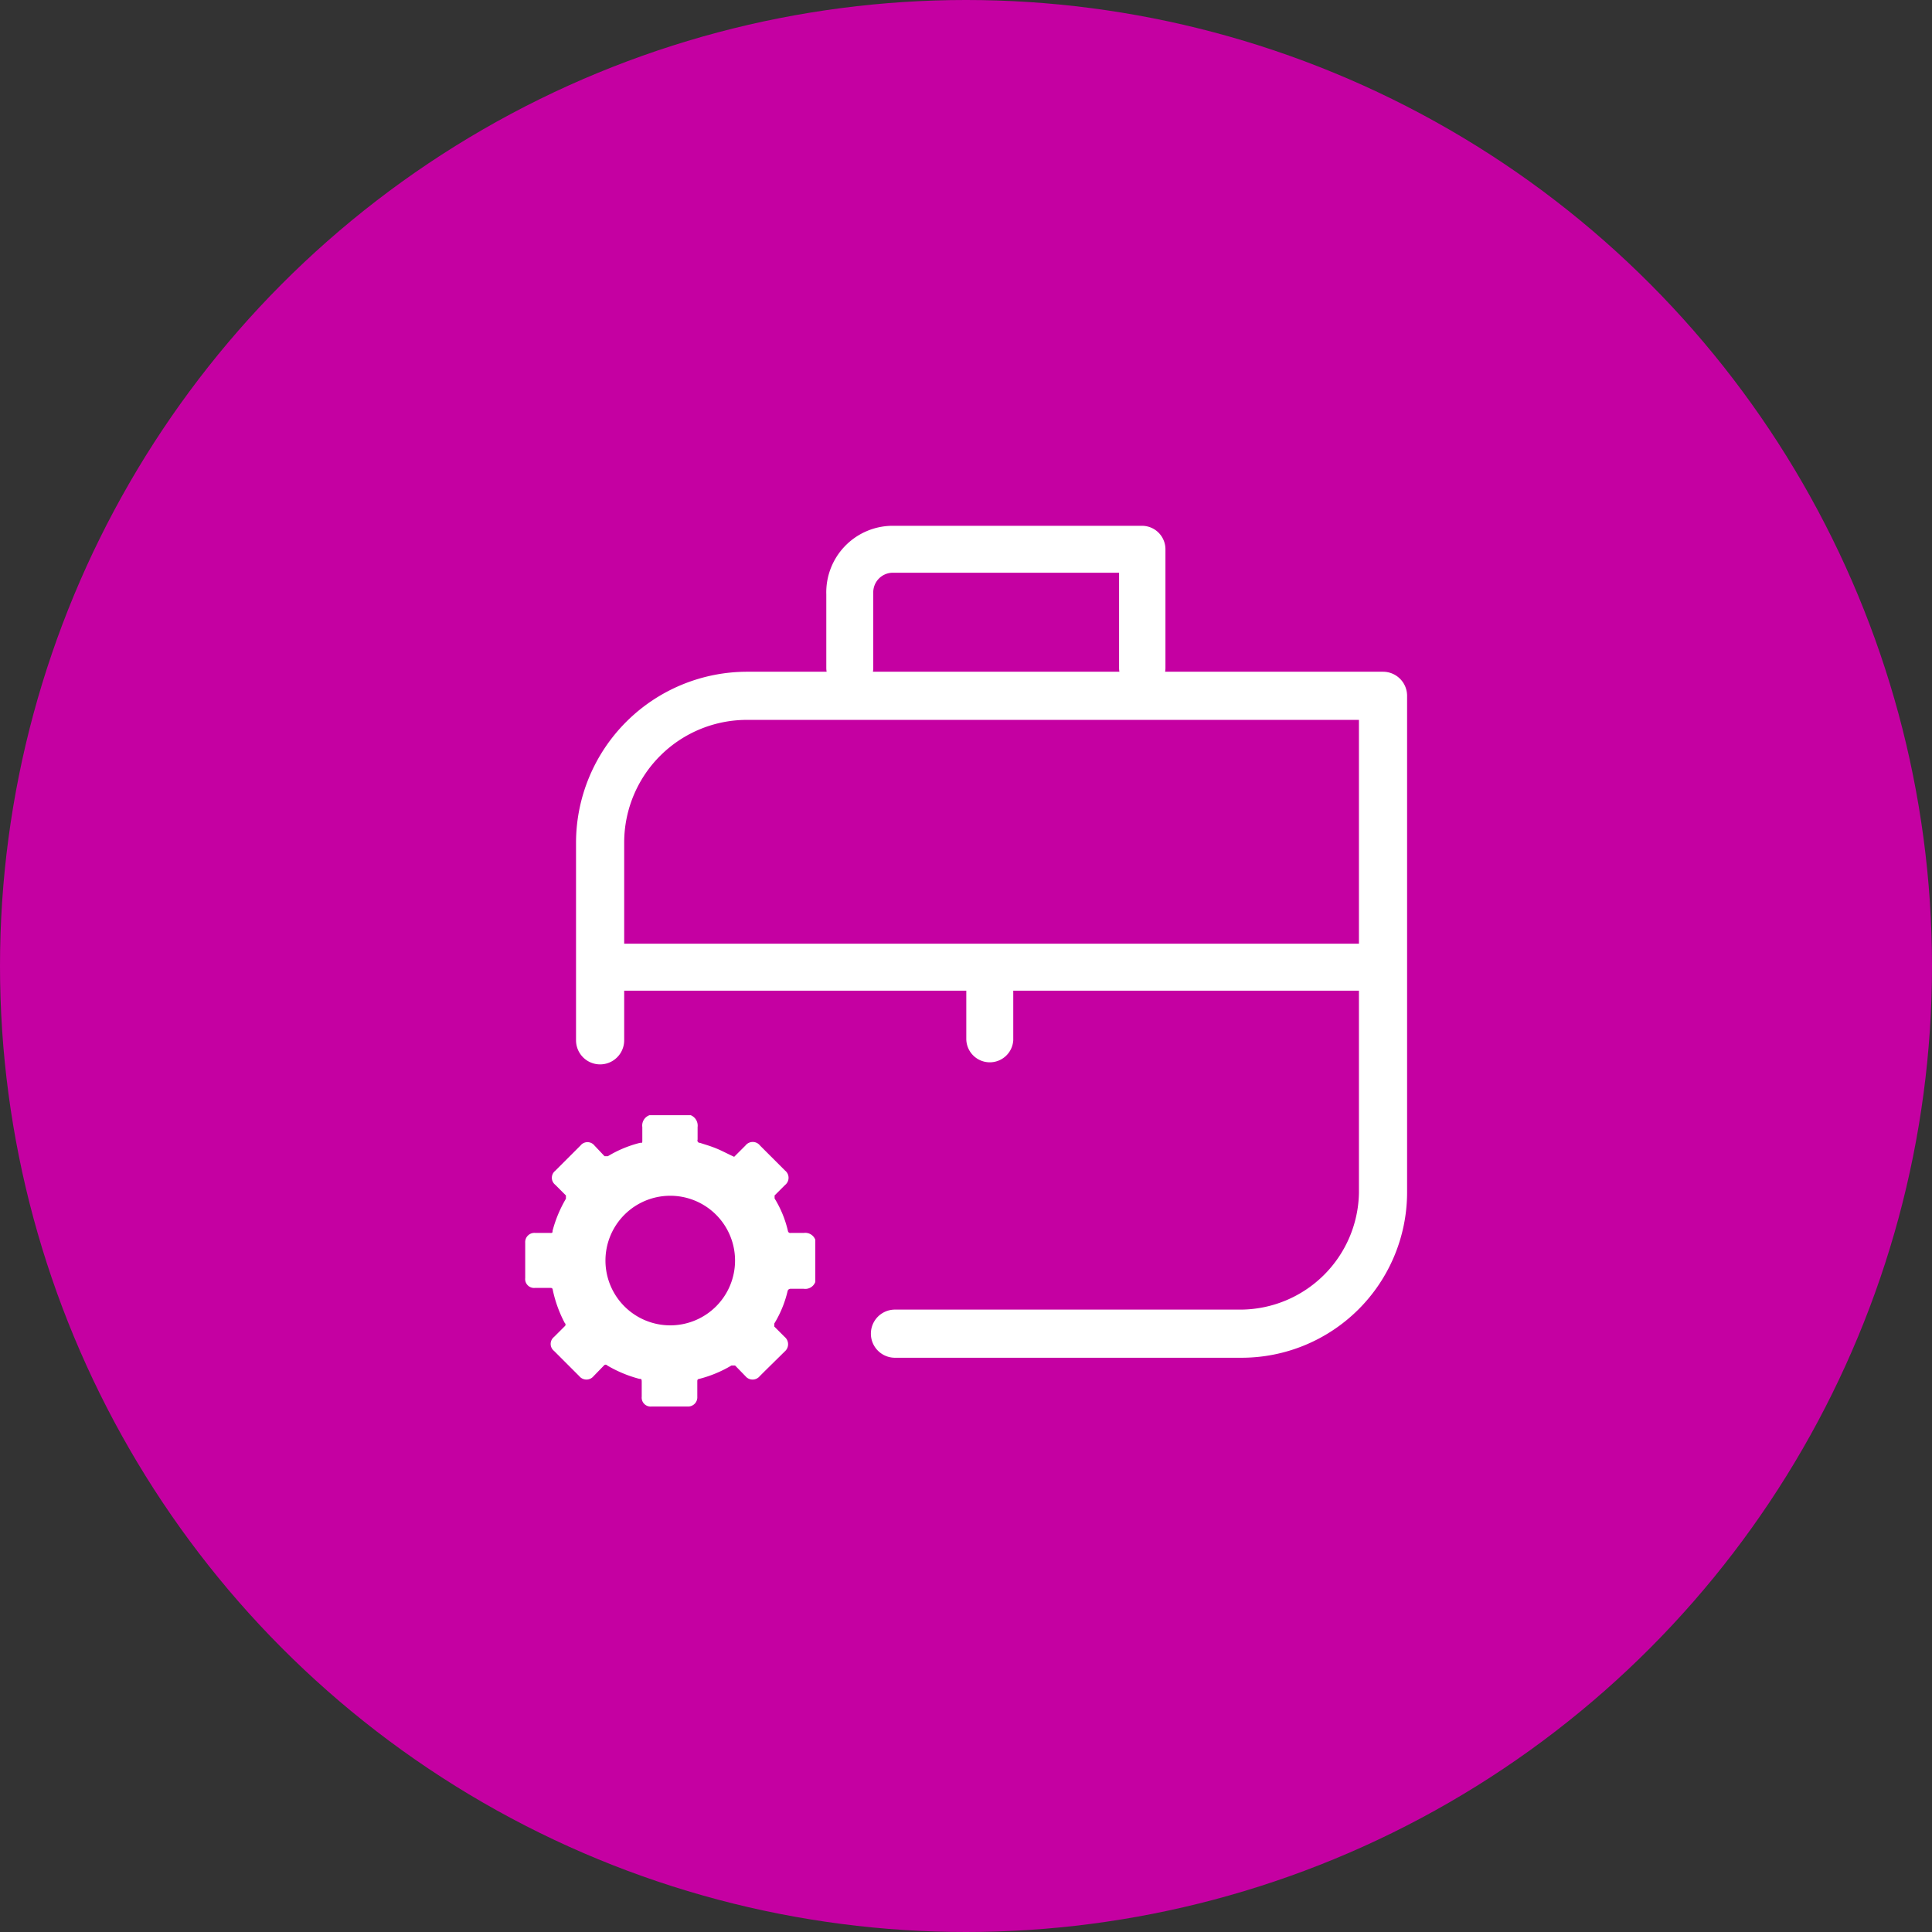
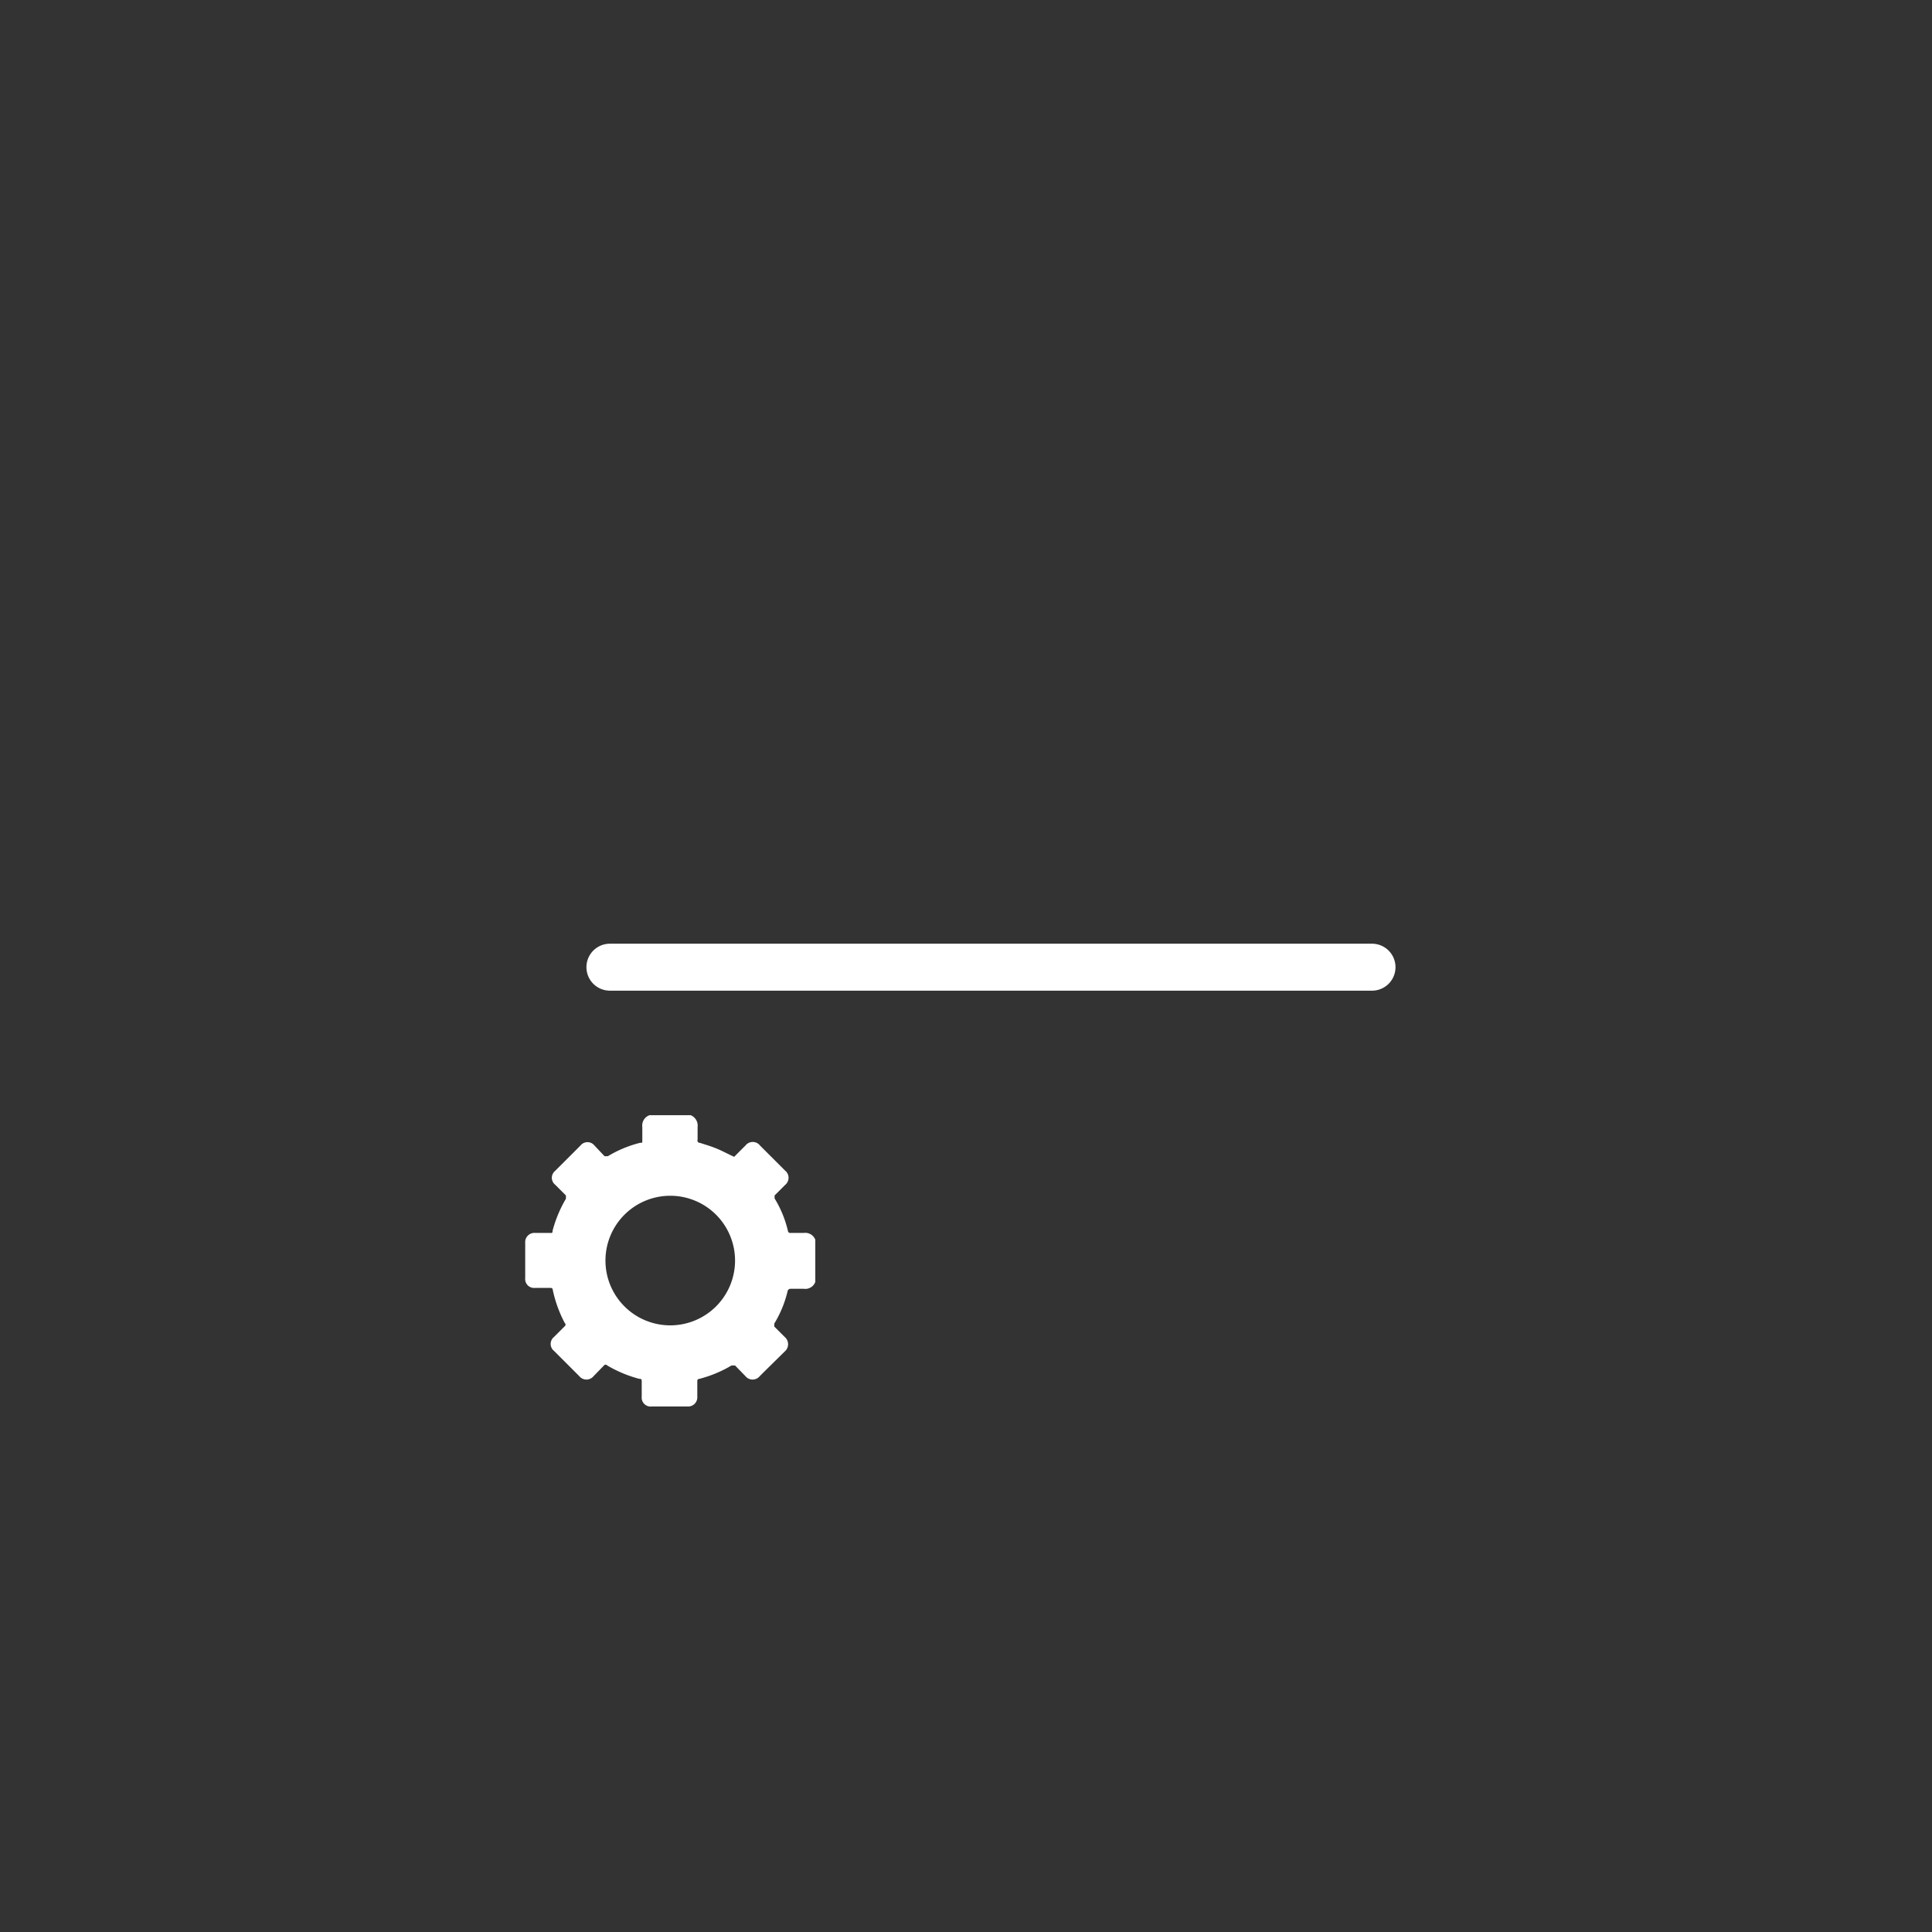
<svg xmlns="http://www.w3.org/2000/svg" viewBox="0 0 65 65">
  <rect x="0" y="0" width="65" height="65" fill="#333333" stroke="none" />
  <defs>
    <style>.cls-1{fill:#c500a2;}.cls-2{fill:#fff;}</style>
  </defs>
  <g id="Layer_2" data-name="Layer 2">
    <g id="Layer_1-2" data-name="Layer 1">
-       <circle class="cls-1" cx="32.5" cy="32.5" r="32.5" />
-       <path class="cls-2" d="M41.77,45.68H30.11a.81.81,0,1,1,0-1.62H41.77a4,4,0,0,0,3.95-3.92V24.22H25.17A4.13,4.13,0,0,0,21,28.33V35a.81.81,0,1,1-1.62,0V28.33a5.76,5.76,0,0,1,5.77-5.73H46.53a.81.81,0,0,1,.81.81V40.14A5.57,5.57,0,0,1,41.77,45.68Z" />
      <path class="cls-2" d="M46.16,33.33H20.52a.79.79,0,0,1,0-1.58H46.16a.79.79,0,0,1,0,1.58Z" />
-       <path class="cls-2" d="M38.44,23.26a.79.79,0,0,1-.79-.79v-3.2H30a.66.66,0,0,0-.62.68v2.52a.79.79,0,1,1-1.58,0V20A2.24,2.24,0,0,1,30,17.69h8.42a.79.79,0,0,1,.79.79v4A.79.79,0,0,1,38.44,23.26Z" />
-       <path class="cls-2" d="M33.3,35.74a.79.79,0,0,1-.79-.79V32.89a.79.79,0,1,1,1.58,0V35A.79.79,0,0,1,33.3,35.74Z" />
      <path class="cls-2" d="M27.05,41.48c-.15,0-.3,0-.44,0a.08.08,0,0,1-.1-.06,3.65,3.65,0,0,0-.45-1.1s0-.07,0-.1l.35-.35a.31.31,0,0,0,0-.49l-.84-.84a.31.31,0,0,0-.49,0l-.38.38c-.22-.1-.42-.21-.62-.29s-.35-.12-.53-.18a.08.08,0,0,1-.08-.11c0-.14,0-.28,0-.42a.38.38,0,0,0-.23-.4H21.85a.37.37,0,0,0-.24.4c0,.14,0,.28,0,.42s0,.1-.08.11a3.92,3.92,0,0,0-1.08.45s-.07,0-.11,0L20,38.54a.3.3,0,0,0-.47,0l-.85.85a.3.3,0,0,0,0,.47l.36.36s0,.06,0,.11a4.26,4.26,0,0,0-.45,1.08c0,.06,0,.08-.1.07H18a.31.31,0,0,0-.33.33V43a.3.3,0,0,0,.33.33h.5c.06,0,.09,0,.1.08A4.26,4.26,0,0,0,19,44.51a.07.07,0,0,1,0,.11l-.36.36a.3.3,0,0,0,0,.47l.85.85a.31.31,0,0,0,.48,0l.35-.36a.07.07,0,0,1,.11,0,4.26,4.26,0,0,0,1.08.45c.06,0,.08,0,.08.1s0,.33,0,.5a.3.3,0,0,0,.33.33h1.21a.31.31,0,0,0,.33-.33v-.5c0-.06,0-.09.07-.1a4.11,4.11,0,0,0,1.08-.45c.05,0,.08,0,.12,0l.35.36a.31.31,0,0,0,.48,0l.16-.16.68-.67a.32.32,0,0,0,0-.49l-.35-.35s0-.06,0-.1a3.75,3.75,0,0,0,.45-1.1.1.1,0,0,1,.1-.07h.44a.36.36,0,0,0,.39-.23V41.71A.36.36,0,0,0,27.05,41.48Zm-4.5,3.11a2.18,2.18,0,1,1,2.18-2.18A2.18,2.18,0,0,1,22.55,44.59Z" />
    </g>
  </g>
</svg>